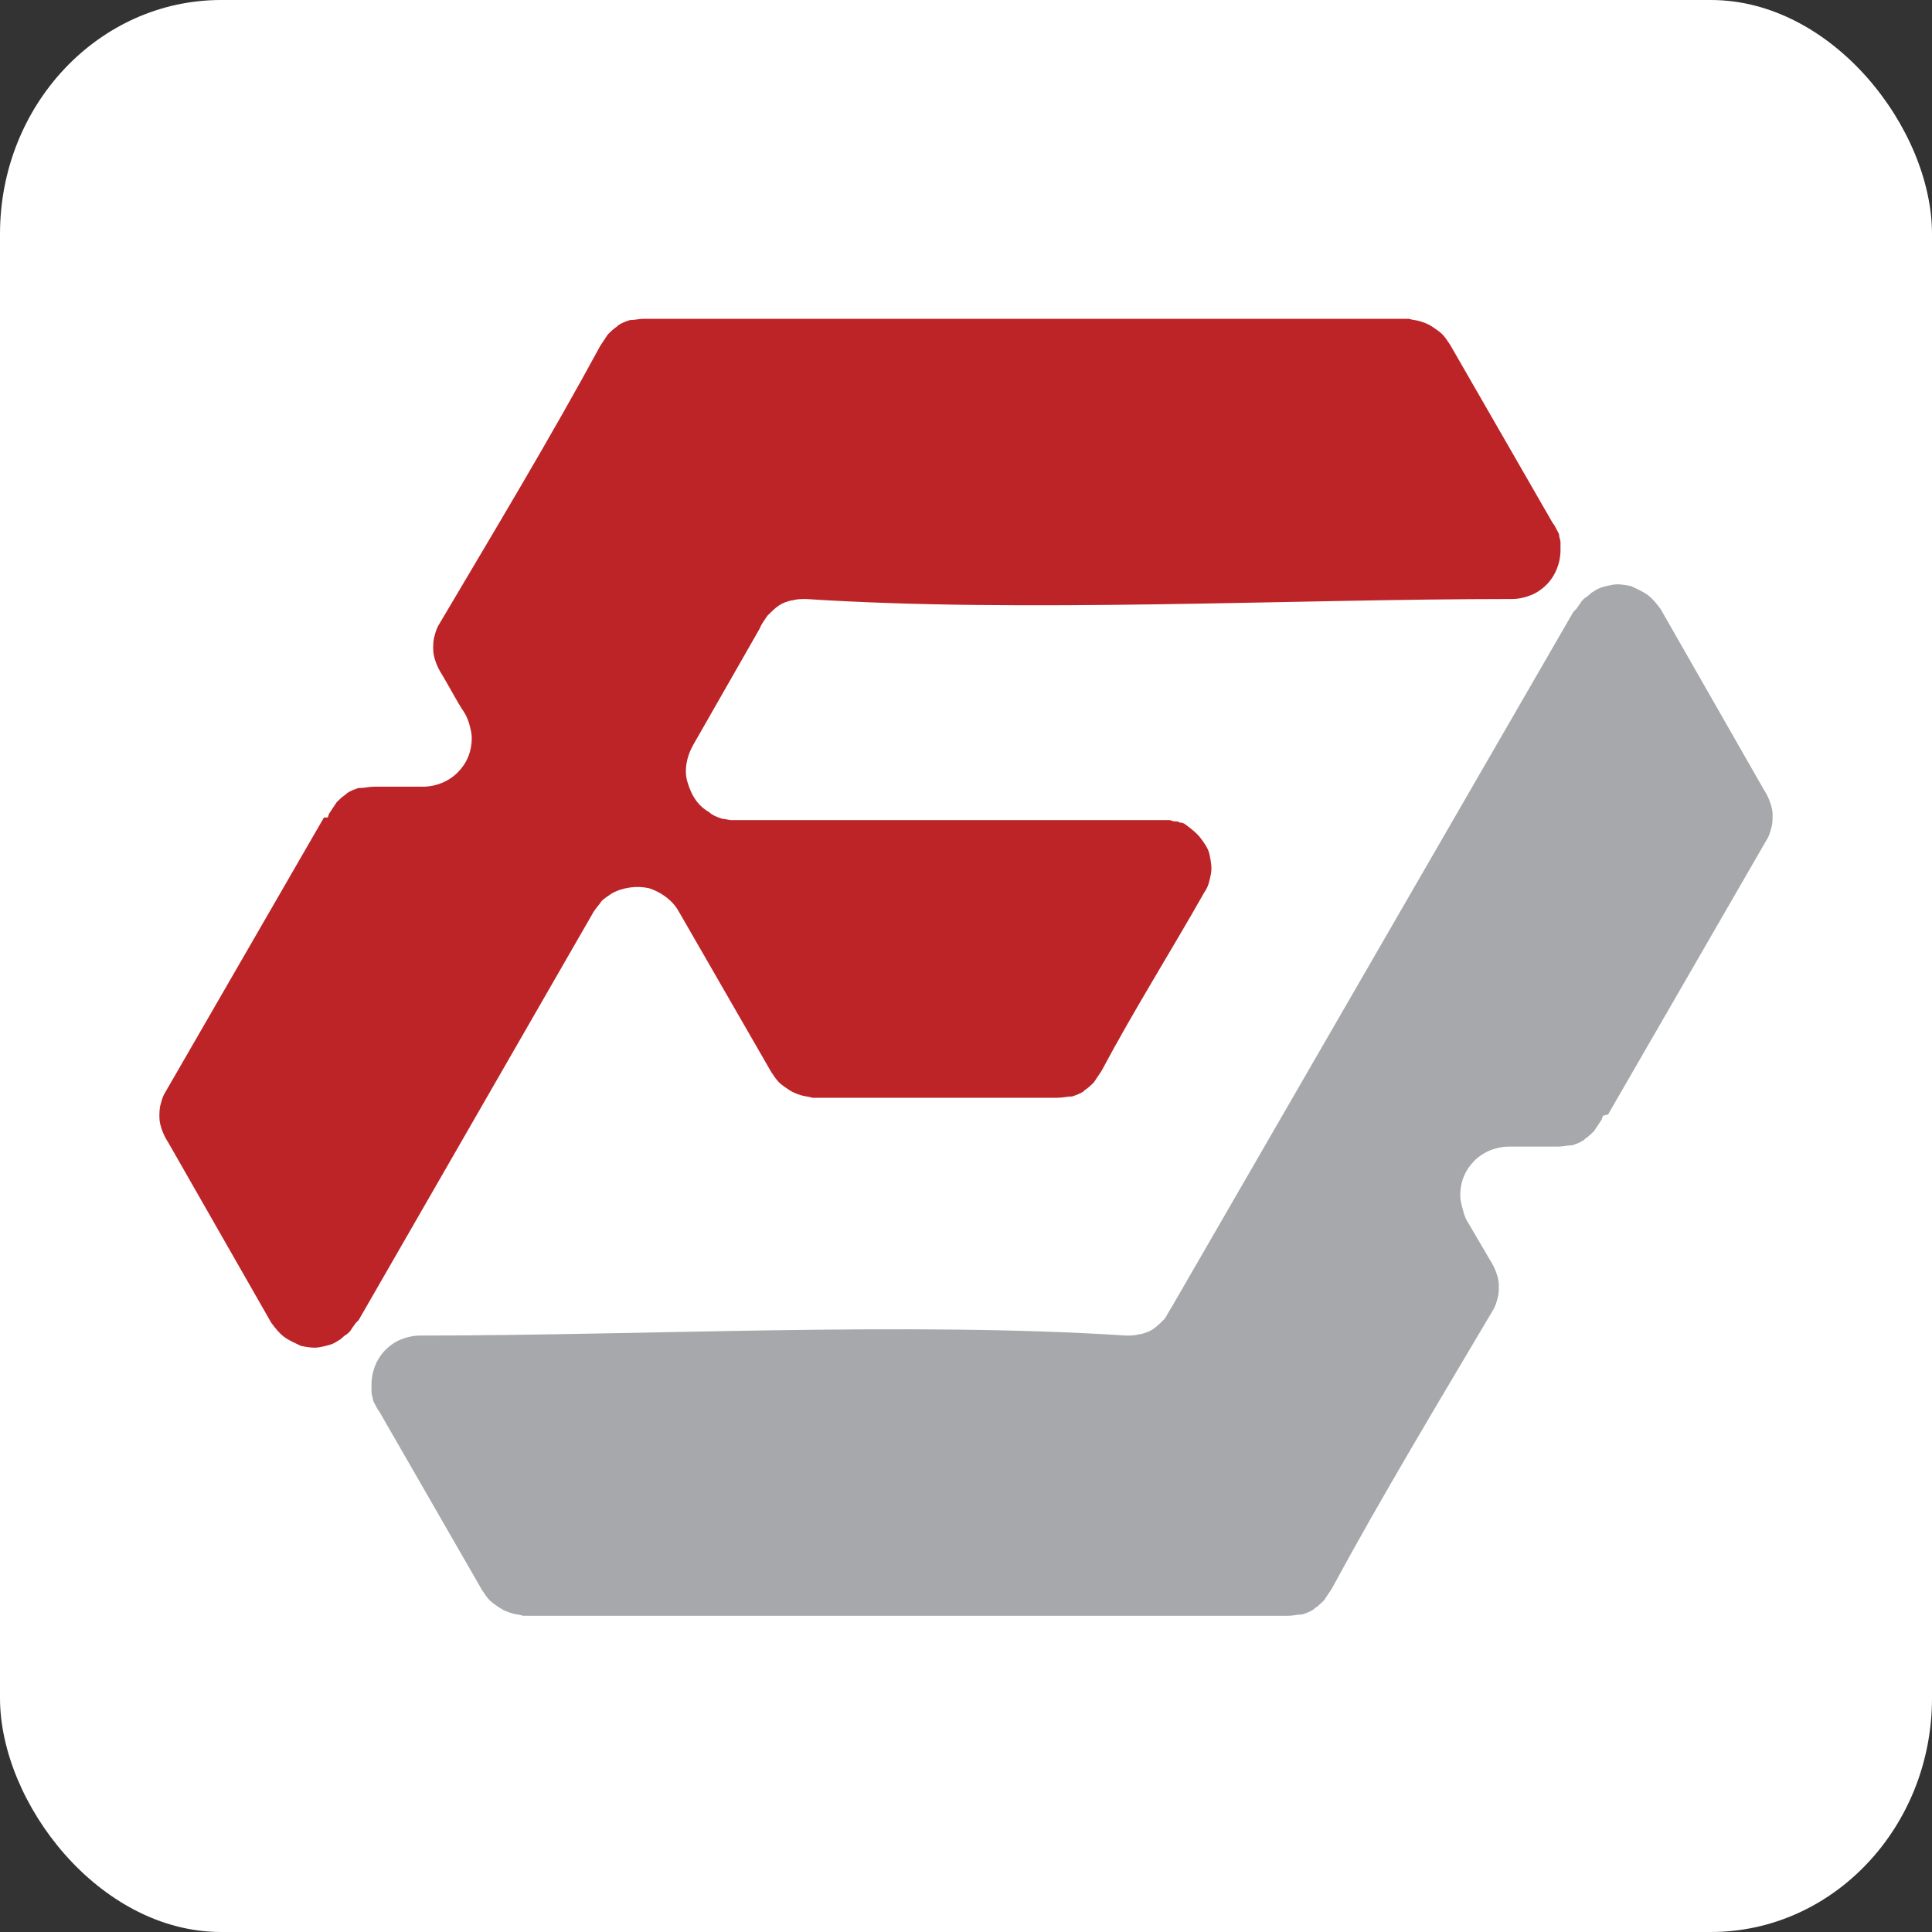
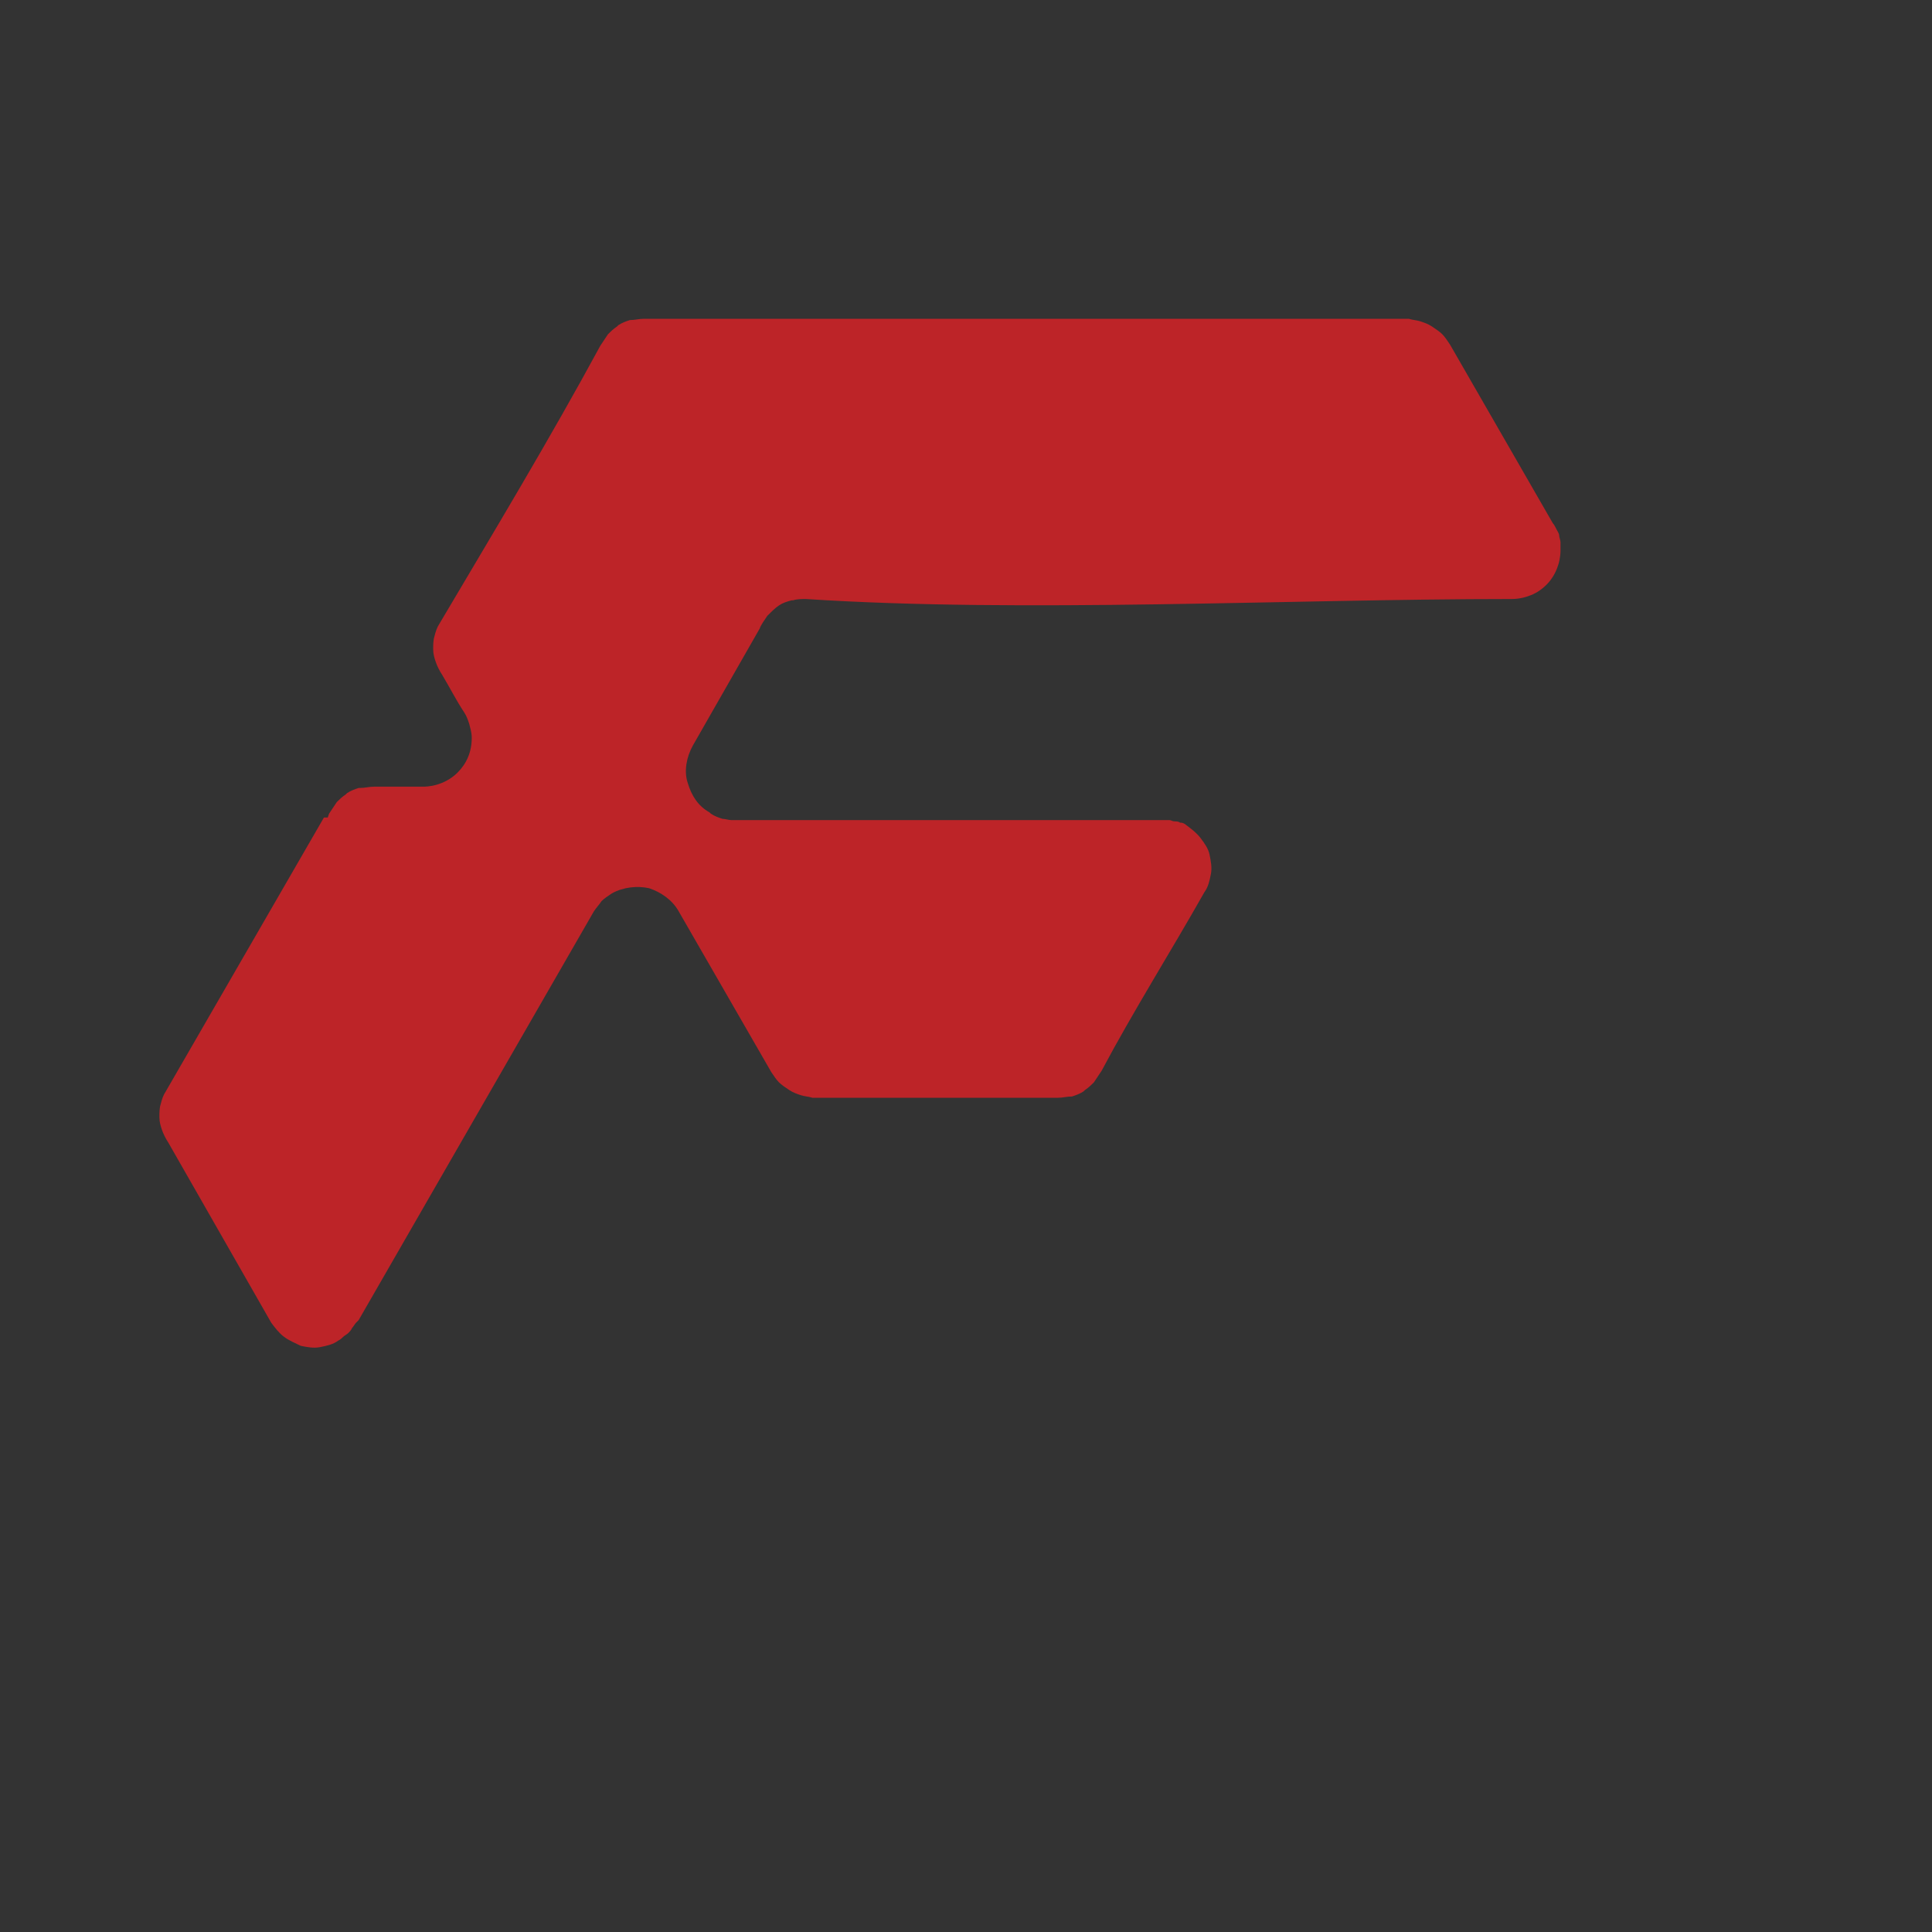
<svg xmlns="http://www.w3.org/2000/svg" xml:space="preserve" width="30mm" height="30mm" version="1.1" style="shape-rendering:geometricPrecision; text-rendering:geometricPrecision; image-rendering:optimizeQuality; fill-rule:evenodd; clip-rule:evenodd" viewBox="0 0 15.03 15.03">
  <rect x="0" y="0" width="15.03" height="15.03" fill="#333333" stroke="none" />
  <defs>
    <style type="text/css">
   
    .fil2 {fill:#A7A8AB}
    .fil1 {fill:#BD2428}
    .fil0 {fill:white}
   
  </style>
  </defs>
  <g id="Layer_x0020_1">
    <g id="_1296884720">
-       <rect class="fil0" width="15.03" height="15.03" rx="1.72" ry="1.82" />
      <g>
        <path class="fil1" d="M2.52 6.36l-1.23 2.13c-0.02,0.03 -0.03,0.06 -0.04,0.1l-0 0c-0.01,0.03 -0.01,0.07 -0.01,0.1 0,0.04 0.01,0.07 0.02,0.1 0.01,0.03 0.03,0.07 0.05,0.1l0.8 1.4c0.03,0.04 0.06,0.08 0.1,0.11 0.04,0.03 0.09,0.05 0.13,0.07 0.05,0.01 0.1,0.02 0.15,0.01 0.05,-0.01 0.1,-0.02 0.14,-0.05 0.02,-0.01 0.03,-0.02 0.04,-0.03l0 -0c0.01,-0.01 0.03,-0.02 0.04,-0.03 0.01,-0.01 0.02,-0.02 0.03,-0.04 0.01,-0.01 0.02,-0.03 0.03,-0.04l0.02 -0.02 1.83 -3.18c0.02,-0.03 0.04,-0.05 0.06,-0.08 0.02,-0.02 0.05,-0.04 0.08,-0.06 0.09,-0.05 0.2,-0.06 0.29,-0.04 0.09,0.03 0.18,0.09 0.23,0.18l0.72 1.25c0.02,0.03 0.04,0.06 0.06,0.08 0.02,0.02 0.05,0.04 0.08,0.06 0.03,0.02 0.06,0.03 0.09,0.04 0.03,0.01 0.06,0.01 0.09,0.02l0.02 -0c0,-0 0.01,-0 0.02,0l0.01 0 1.86 0c0.04,0 0.07,-0.01 0.11,-0.01l0 -0c0.03,-0.01 0.06,-0.02 0.09,-0.04l0.01 -0.01c0.03,-0.02 0.05,-0.04 0.07,-0.06 0.02,-0.03 0.04,-0.06 0.06,-0.09 0.25,-0.47 0.54,-0.93 0.8,-1.39 0.03,-0.04 0.04,-0.09 0.05,-0.14 0.01,-0.05 0,-0.1 -0.01,-0.15 -0.01,-0.05 -0.04,-0.09 -0.07,-0.13 -0.03,-0.04 -0.07,-0.07 -0.11,-0.1 -0.01,-0.01 -0.03,-0.02 -0.04,-0.02l-0.01 -0c-0.01,-0.01 -0.03,-0.01 -0.04,-0.01 -0.02,-0 -0.03,-0.01 -0.04,-0.01l-0 0c-0.02,-0 -0.03,-0 -0.04,-0l-0.02 0c-0,0 -0.01,0 -0.02,-0l-0.01 -0 -3.3 0c-0.01,0 -0.02,-0 -0.02,-0 -0.02,-0 -0.05,-0.01 -0.07,-0.01 -0.03,-0.01 -0.06,-0.02 -0.09,-0.04l-0.01 -0.01c-0.09,-0.05 -0.14,-0.13 -0.17,-0.23 -0.03,-0.09 -0.01,-0.2 0.04,-0.29l0.52 -0.91c0.01,-0.03 0.04,-0.07 0.06,-0.1 0.03,-0.03 0.06,-0.06 0.09,-0.08l0 -0c0.03,-0.02 0.06,-0.03 0.1,-0.04l0.01 -0c0.03,-0.01 0.07,-0.01 0.1,-0.01 1.69,0.11 3.76,0 5.49,0 0.05,0 0.1,-0.01 0.15,-0.03 0.05,-0.02 0.09,-0.05 0.12,-0.08 0.07,-0.07 0.11,-0.17 0.11,-0.27 0,-0.02 -0,-0.04 -0,-0.06 -0,-0.02 -0.01,-0.04 -0.01,-0.05 -0,-0.02 -0.01,-0.03 -0.02,-0.05 -0.01,-0.02 -0.02,-0.04 -0.03,-0.05l-0.8 -1.39c-0.02,-0.03 -0.04,-0.06 -0.06,-0.08 -0.02,-0.02 -0.05,-0.04 -0.08,-0.06 -0.03,-0.02 -0.06,-0.03 -0.09,-0.04 -0.03,-0.01 -0.06,-0.01 -0.09,-0.02l-0.02 0c-0,0 -0.01,0 -0.02,-0l-0.01 -0 -5.9 0c-0.04,0 -0.07,0.01 -0.11,0.01l-0 0c-0.03,0.01 -0.06,0.02 -0.09,0.04l-0.01 0.01c-0.03,0.02 -0.05,0.04 -0.07,0.06 -0.02,0.03 -0.04,0.06 -0.06,0.09 -0.39,0.72 -0.83,1.45 -1.25,2.16 -0.02,0.03 -0.03,0.06 -0.04,0.1l-0 0c-0.01,0.03 -0.01,0.07 -0.01,0.1 0,0.04 0.01,0.07 0.02,0.1 0.01,0.03 0.03,0.07 0.05,0.1 0.06,0.1 0.11,0.2 0.17,0.29 0.02,0.03 0.03,0.06 0.04,0.09 0.01,0.04 0.02,0.07 0.02,0.11 0,0.11 -0.04,0.2 -0.11,0.27 -0.07,0.07 -0.17,0.11 -0.27,0.11l-0.38 0c-0.04,0 -0.07,0.01 -0.11,0.01l-0.01 0c-0.03,0.01 -0.06,0.02 -0.09,0.04l-0.01 0.01c-0.03,0.02 -0.05,0.04 -0.07,0.06 -0.02,0.03 -0.04,0.06 -0.06,0.09l-0.01 0.03z" />
-         <path class="fil2" d="M12.51 8.67l1.23 -2.13c0.02,-0.03 0.03,-0.06 0.04,-0.1l0 -0c0.01,-0.03 0.01,-0.07 0.01,-0.1 -0,-0.04 -0.01,-0.07 -0.02,-0.1 -0.01,-0.03 -0.03,-0.07 -0.05,-0.1l-0.8 -1.4c-0.03,-0.04 -0.06,-0.08 -0.1,-0.11 -0.04,-0.03 -0.09,-0.05 -0.13,-0.07 -0.05,-0.01 -0.1,-0.02 -0.15,-0.01 -0.05,0.01 -0.1,0.02 -0.14,0.05 -0.02,0.01 -0.03,0.02 -0.04,0.03l-0 0c-0.01,0.01 -0.03,0.02 -0.04,0.03 -0.01,0.01 -0.02,0.02 -0.03,0.04 -0.01,0.01 -0.02,0.03 -0.03,0.04l-0.02 0.02 -3.12 5.4c-0.02,0.03 -0.04,0.07 -0.06,0.1 -0.03,0.03 -0.06,0.06 -0.09,0.08l-0 0c-0.03,0.02 -0.06,0.03 -0.1,0.04l-0.01 0c-0.03,0.01 -0.07,0.01 -0.1,0.01 -1.69,-0.11 -3.76,-0 -5.49,-0 -0.05,0 -0.1,0.01 -0.15,0.03 -0.05,0.02 -0.09,0.05 -0.12,0.08 -0.07,0.07 -0.11,0.17 -0.11,0.27 0,0.02 0,0.04 0,0.06 0,0.02 0.01,0.04 0.01,0.05 0,0.02 0.01,0.03 0.02,0.05 0.01,0.02 0.02,0.04 0.03,0.05l0.8 1.39c0.02,0.03 0.04,0.06 0.06,0.08 0.02,0.02 0.05,0.04 0.08,0.06 0.03,0.02 0.06,0.03 0.09,0.04 0.03,0.01 0.06,0.01 0.09,0.02l0.02 -0c0,-0 0.01,-0 0.02,0l0.01 0 5.9 0c0.04,0 0.07,-0.01 0.11,-0.01l0 -0c0.03,-0.01 0.06,-0.02 0.09,-0.04l0.01 -0.01c0.03,-0.02 0.05,-0.04 0.07,-0.06 0.02,-0.03 0.04,-0.06 0.06,-0.09 0.39,-0.72 0.83,-1.45 1.25,-2.16 0.02,-0.03 0.03,-0.06 0.04,-0.1l0 -0c0.01,-0.03 0.01,-0.07 0.01,-0.1 -0,-0.04 -0.01,-0.07 -0.02,-0.1 -0.01,-0.03 -0.03,-0.07 -0.05,-0.1l-0.17 -0.29c-0.02,-0.03 -0.03,-0.06 -0.04,-0.1 -0.01,-0.04 -0.02,-0.07 -0.02,-0.11 0,-0.11 0.04,-0.2 0.11,-0.27l0 -0c0.07,-0.07 0.17,-0.11 0.27,-0.11l0.38 0c0.04,0 0.07,-0.01 0.11,-0.01l0 -0c0.03,-0.01 0.06,-0.02 0.09,-0.04l0.01 -0.01c0.03,-0.02 0.05,-0.04 0.07,-0.06 0.02,-0.03 0.04,-0.06 0.06,-0.09l0.01 -0.03z" />
      </g>
    </g>
  </g>
</svg>